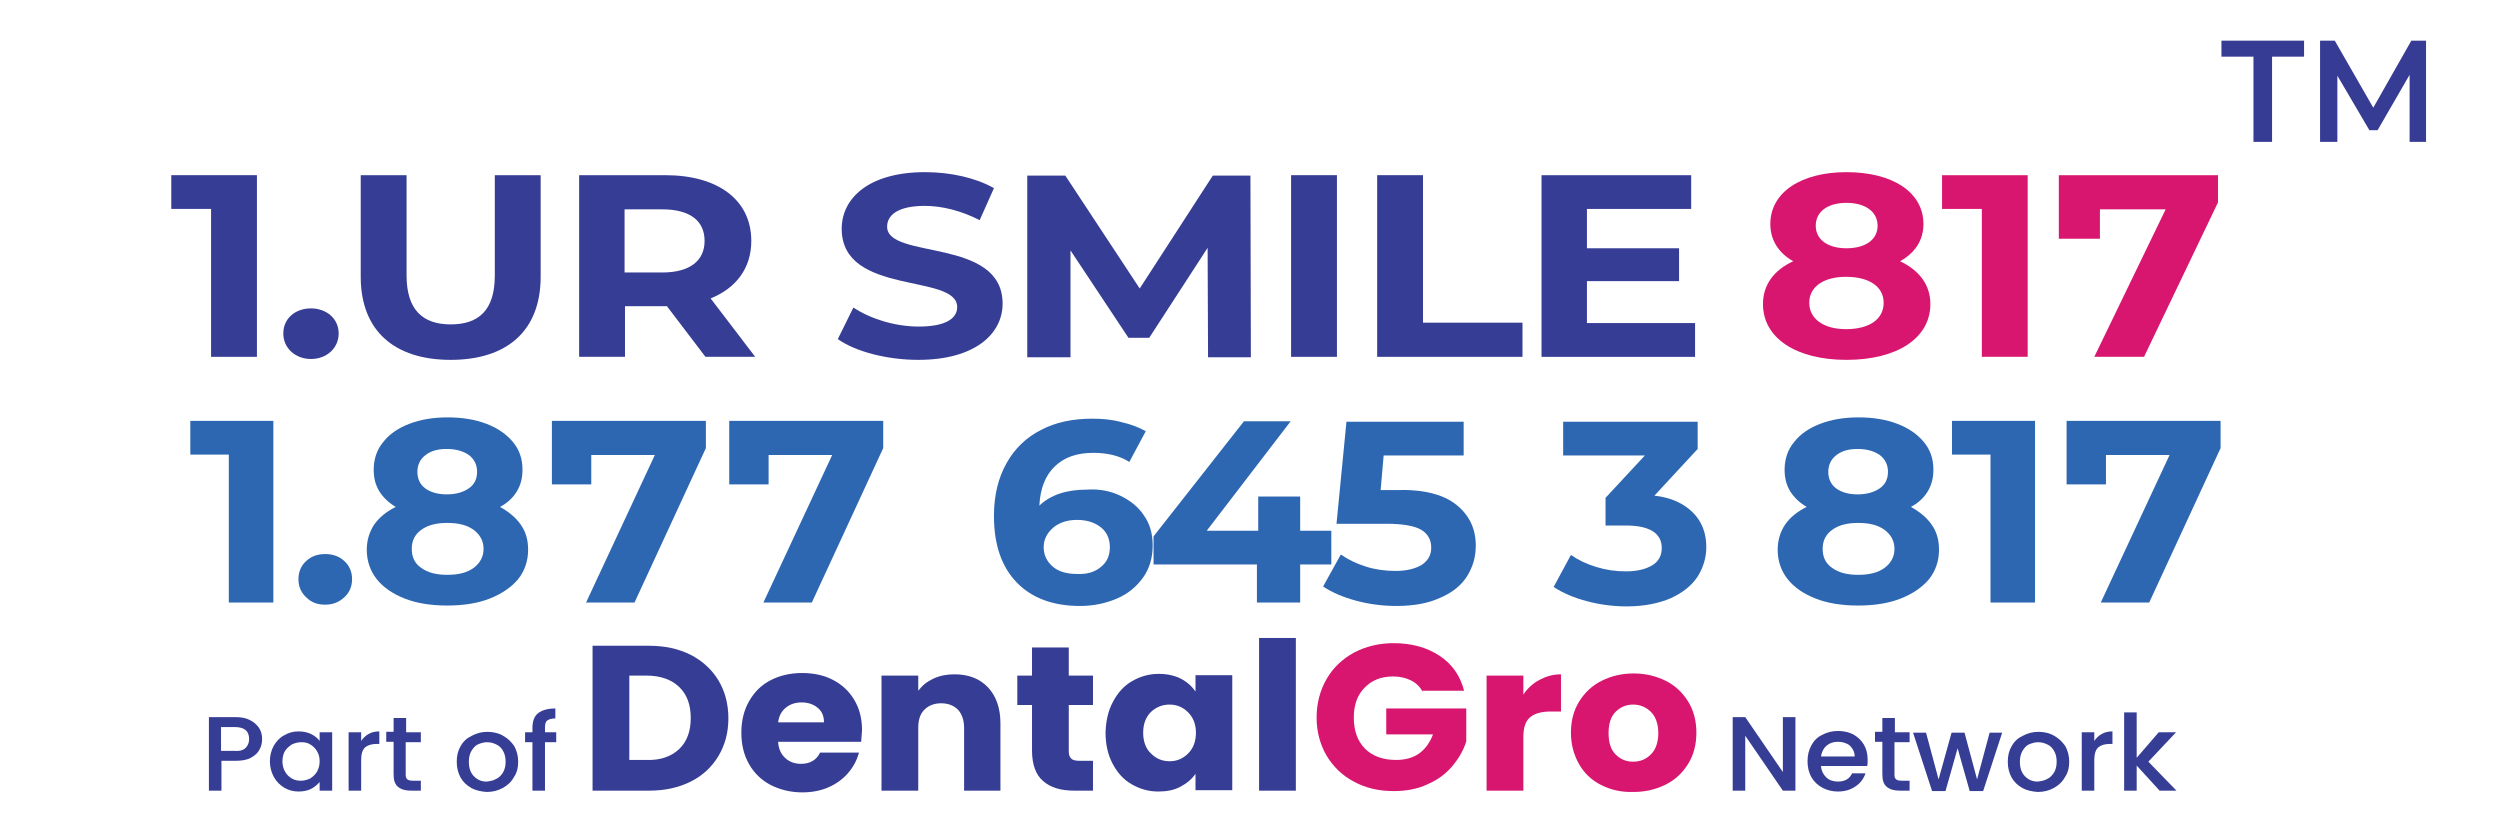
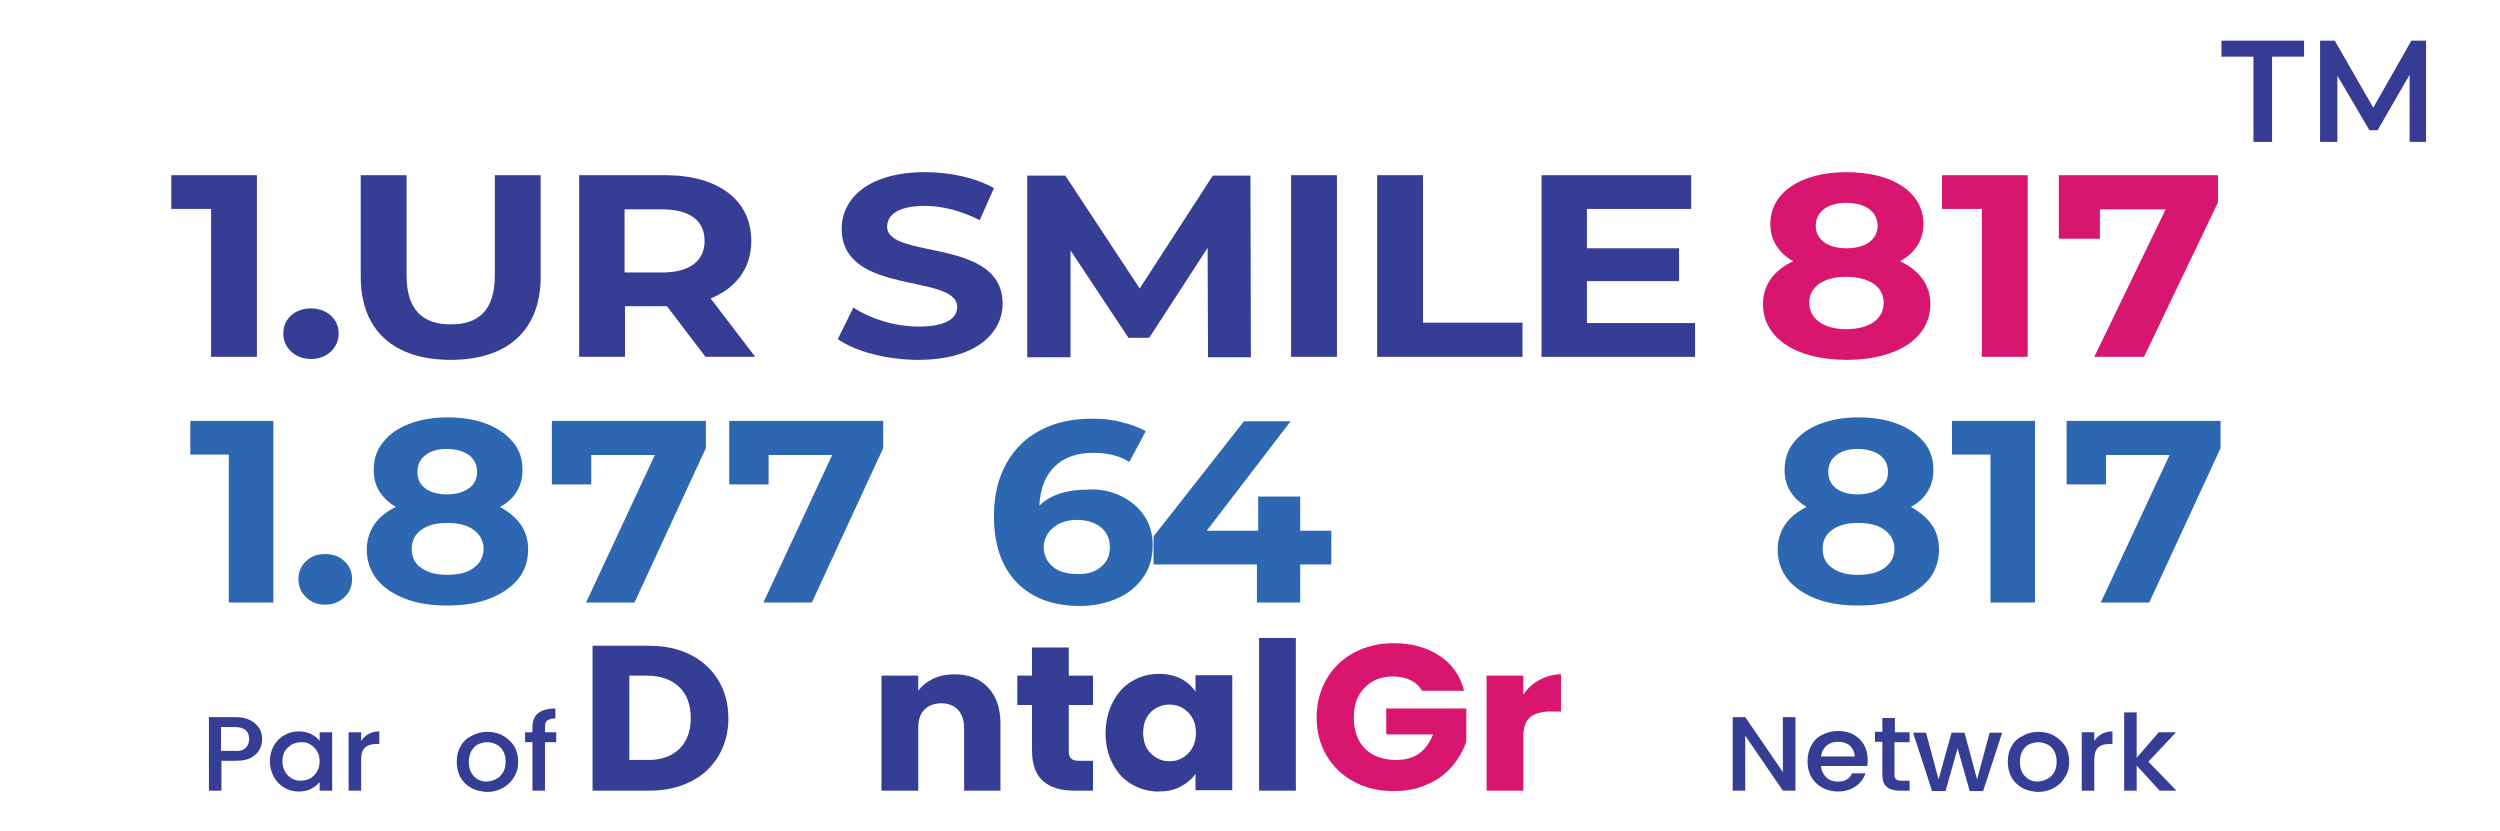
<svg xmlns="http://www.w3.org/2000/svg" version="1.1" id="Layer_1" x="0px" y="0px" viewBox="0 0 578 192.2" style="enable-background:new 0 0 578 192.2;" xml:space="preserve">
  <g>
    <g>
      <g>
        <path style="fill:#363D94;" d="M159.7,151.4c2.7,1.4,4.9,3.4,6.4,5.9c1.5,2.5,2.3,5.4,2.3,8.8c0,3.3-0.8,6.2-2.3,8.7     c-1.5,2.5-3.6,4.5-6.4,5.9c-2.8,1.4-6,2.1-9.6,2.1H137v-33.5h13.1C153.7,149.3,156.9,150,159.7,151.4z M157,173.2     c1.8-1.7,2.7-4.1,2.7-7.2c0-3.1-0.9-5.5-2.7-7.2c-1.8-1.7-4.3-2.6-7.5-2.6h-4v19.5h4C152.7,175.8,155.2,174.9,157,173.2z" />
-         <path style="fill:#363D94;" d="M199.1,171.5h-19.2c0.1,1.7,0.7,2.9,1.7,3.8c1,0.9,2.2,1.3,3.6,1.3c2.1,0,3.6-0.9,4.4-2.6h9     c-0.5,1.8-1.3,3.3-2.5,4.7c-1.2,1.4-2.7,2.5-4.5,3.3c-1.8,0.8-3.9,1.2-6.1,1.2c-2.7,0-5.1-0.6-7.3-1.7c-2.1-1.1-3.8-2.7-5-4.8     c-1.2-2.1-1.8-4.5-1.8-7.3c0-2.8,0.6-5.2,1.8-7.3c1.2-2.1,2.8-3.7,4.9-4.8c2.1-1.1,4.6-1.7,7.3-1.7c2.7,0,5.1,0.5,7.2,1.6     c2.1,1.1,3.7,2.6,4.9,4.6c1.2,2,1.8,4.3,1.8,7C199.2,169.8,199.2,170.6,199.1,171.5z M190.5,166.9c0-1.4-0.5-2.5-1.5-3.3     c-1-0.8-2.2-1.2-3.7-1.2c-1.4,0-2.6,0.4-3.6,1.2c-1,0.8-1.6,1.9-1.8,3.4H190.5z" />
        <path style="fill:#363D94;" d="M228.4,158.9c1.9,2,2.9,4.8,2.9,8.3v15.6h-8.4v-14.5c0-1.8-0.5-3.2-1.4-4.2c-1-1-2.3-1.5-3.9-1.5     c-1.6,0-2.9,0.5-3.9,1.5c-1,1-1.4,2.4-1.4,4.2v14.5h-8.5v-26.6h8.5v3.5c0.9-1.2,2-2.1,3.5-2.8c1.5-0.7,3.1-1,4.9-1     C223.9,155.9,226.5,156.9,228.4,158.9z" />
        <path style="fill:#363D94;" d="M252.7,175.9v6.9h-4.3c-3.1,0-5.5-0.7-7.2-2.2c-1.7-1.4-2.6-3.8-2.6-7.1V163h-3.4v-6.8h3.4v-6.5     h8.5v6.5h5.6v6.8h-5.6v10.7c0,0.8,0.2,1.4,0.6,1.7c0.4,0.4,1.1,0.5,2,0.5H252.7z" />
        <path style="fill:#363D94;" d="M257.3,162.3c1.1-2.1,2.5-3.7,4.4-4.8c1.9-1.1,3.9-1.7,6.2-1.7c2,0,3.7,0.4,5.1,1.1     c1.5,0.8,2.6,1.8,3.4,3v-3.8h8.5v26.6h-8.5v-3.8c-0.8,1.2-2,2.2-3.5,3c-1.5,0.8-3.2,1.1-5.1,1.1c-2.3,0-4.3-0.6-6.2-1.7     c-1.9-1.1-3.3-2.7-4.4-4.8c-1.1-2.1-1.6-4.5-1.6-7.2C255.7,166.7,256.2,164.3,257.3,162.3z M274.7,164.7     c-1.2-1.2-2.6-1.8-4.3-1.8s-3.1,0.6-4.3,1.7c-1.2,1.2-1.8,2.8-1.8,4.8c0,2,0.6,3.7,1.8,4.8c1.2,1.2,2.6,1.8,4.3,1.8     s3.1-0.6,4.3-1.8c1.2-1.2,1.8-2.8,1.8-4.8C276.5,167.5,275.9,165.9,274.7,164.7z" />
        <path style="fill:#363D94;" d="M299.6,147.5v35.3h-8.5v-35.3H299.6z" />
        <path style="fill:#D9166F;" d="M328.9,159.9c-0.6-1.1-1.5-2-2.7-2.6c-1.2-0.6-2.6-0.9-4.1-0.9c-2.8,0-5,0.9-6.6,2.6     c-1.7,1.7-2.5,4-2.5,6.9c0,3.1,0.9,5.5,2.6,7.2c1.7,1.7,4.1,2.6,7.2,2.6c2.1,0,3.9-0.5,5.3-1.5c1.4-1,2.5-2.5,3.2-4.4h-10.8v-6     h18.5v7.6c-0.6,2-1.7,3.9-3.2,5.7c-1.5,1.8-3.4,3.2-5.7,4.2c-2.3,1.1-4.9,1.6-7.9,1.6c-3.4,0-6.5-0.7-9.2-2.2     c-2.7-1.4-4.8-3.5-6.3-6c-1.5-2.6-2.3-5.5-2.3-8.8c0-3.3,0.8-6.3,2.3-8.9c1.5-2.6,3.6-4.6,6.3-6.1c2.7-1.4,5.7-2.2,9.2-2.2     c4.2,0,7.7,1,10.6,2.9c2.9,1.9,4.8,4.6,5.7,8.1H328.9z" />
        <path style="fill:#D9166F;" d="M355.9,157.2c1.5-0.8,3.1-1.3,5-1.3v8.6h-2.3c-2.1,0-3.7,0.4-4.8,1.3c-1.1,0.9-1.6,2.4-1.6,4.6     v12.4h-8.5v-26.6h8.5v4.4C353.1,159.2,354.4,158,355.9,157.2z" />
-         <path style="fill:#D9166F;" d="M370.2,181.5c-2.2-1.1-3.9-2.7-5.1-4.8c-1.2-2.1-1.9-4.5-1.9-7.3c0-2.7,0.6-5.1,1.9-7.2     c1.3-2.1,3-3.7,5.2-4.8c2.2-1.1,4.6-1.7,7.4-1.7c2.7,0,5.2,0.6,7.4,1.7c2.2,1.1,3.9,2.7,5.2,4.8c1.3,2.1,1.9,4.5,1.9,7.2     c0,2.7-0.6,5.1-1.9,7.2c-1.3,2.1-3,3.7-5.2,4.8c-2.2,1.1-4.7,1.7-7.4,1.7C374.8,183.2,372.4,182.6,370.2,181.5z M381.7,174.4     c1.1-1.1,1.7-2.8,1.7-4.9c0-2.1-0.6-3.8-1.7-4.9c-1.1-1.1-2.5-1.7-4.1-1.7c-1.7,0-3,0.6-4.1,1.7c-1.1,1.1-1.6,2.8-1.6,4.9     c0,2.1,0.5,3.8,1.6,4.9c1.1,1.1,2.4,1.7,4,1.7C379.2,176.1,380.5,175.6,381.7,174.4z" />
      </g>
    </g>
    <g>
      <path style="fill:#363D94;" d="M415.1,182.8h-2.9l-8.7-12.7v12.7h-2.9v-17h2.9l8.7,12.7v-12.7h2.9V182.8z" />
      <path style="fill:#363D94;" d="M431.7,177.1H421c0.1,1.1,0.5,1.9,1.2,2.6c0.7,0.7,1.7,1,2.7,1c1.6,0,2.7-0.6,3.3-1.9h3.1    c-0.4,1.2-1.2,2.3-2.3,3c-1.1,0.8-2.5,1.2-4.1,1.2c-1.3,0-2.5-0.3-3.6-0.9c-1.1-0.6-1.9-1.4-2.5-2.4c-0.6-1.1-0.9-2.3-0.9-3.7    c0-1.4,0.3-2.6,0.9-3.7c0.6-1.1,1.4-1.9,2.5-2.4c1.1-0.6,2.3-0.9,3.7-0.9c1.3,0,2.5,0.3,3.5,0.8c1,0.6,1.8,1.3,2.4,2.3    c0.6,1,0.9,2.2,0.9,3.5C431.8,176.3,431.8,176.7,431.7,177.1z M428.8,174.9c0-1-0.4-1.8-1.1-2.5c-0.7-0.6-1.7-0.9-2.8-0.9    c-1,0-1.9,0.3-2.6,0.9c-0.7,0.6-1.1,1.4-1.3,2.5H428.8z" />
      <path style="fill:#363D94;" d="M438,171.6v7.5c0,0.5,0.1,0.9,0.4,1.1c0.2,0.2,0.7,0.3,1.3,0.3h1.8v2.3h-2.3c-1.3,0-2.3-0.3-3-0.9    c-0.7-0.6-1-1.5-1-2.9v-7.5h-1.7v-2.3h1.7V166h2.9v3.3h3.4v2.3H438z" />
      <path style="fill:#363D94;" d="M462.9,169.4l-4.4,13.5h-3.1l-2.8-9.9l-2.8,9.9h-3.1l-4.4-13.5h3l2.9,10.8l3-10.8h3l2.9,10.8    l2.9-10.8H462.9z" />
      <path style="fill:#363D94;" d="M467.6,182.2c-1.1-0.6-1.9-1.4-2.5-2.4c-0.6-1.1-0.9-2.3-0.9-3.7c0-1.4,0.3-2.6,0.9-3.6    c0.6-1.1,1.5-1.9,2.6-2.4c1.1-0.6,2.3-0.9,3.6-0.9s2.6,0.3,3.6,0.9c1.1,0.6,1.9,1.4,2.6,2.4c0.6,1.1,0.9,2.3,0.9,3.6    c0,1.4-0.3,2.6-1,3.6c-0.6,1.1-1.5,1.9-2.6,2.5c-1.1,0.6-2.3,0.9-3.7,0.9C469.9,183,468.7,182.8,467.6,182.2z M473.3,180.1    c0.7-0.3,1.2-0.9,1.6-1.5c0.4-0.7,0.6-1.5,0.6-2.5c0-1-0.2-1.8-0.6-2.5c-0.4-0.7-0.9-1.2-1.6-1.5c-0.6-0.3-1.3-0.5-2.1-0.5    c-0.7,0-1.4,0.2-2.1,0.5s-1.1,0.9-1.5,1.5c-0.4,0.7-0.6,1.5-0.6,2.5c0,1.5,0.4,2.6,1.2,3.4c0.8,0.8,1.7,1.2,2.9,1.2    C471.9,180.6,472.6,180.5,473.3,180.1z" />
      <path style="fill:#363D94;" d="M485.9,169.7c0.7-0.4,1.5-0.6,2.5-0.6v2.9h-0.7c-1.1,0-2,0.3-2.6,0.8c-0.6,0.6-0.9,1.5-0.9,2.9v7.1    h-2.9v-13.5h2.9v2C484.7,170.6,485.2,170.1,485.9,169.7z" />
      <path style="fill:#363D94;" d="M496.7,176.1l6.5,6.7h-3.9L494,177v5.8h-2.9v-18.1h2.9v10.5l5.1-5.9h4L496.7,176.1z" />
    </g>
    <g>
      <g>
        <path style="fill:#363D94;" d="M60,173.3c-0.4,0.8-1.1,1.4-2,1.9c-0.9,0.5-2.1,0.7-3.6,0.7h-3.2v6.9h-2.9v-17h6.1     c1.4,0,2.5,0.2,3.4,0.7c0.9,0.4,1.6,1.1,2.1,1.8c0.5,0.8,0.7,1.6,0.7,2.6C60.6,171.8,60.4,172.6,60,173.3z M56.8,172.9     c0.5-0.5,0.8-1.2,0.8-2c0-1.9-1.1-2.8-3.3-2.8h-3.2v5.5h3.2C55.5,173.7,56.3,173.4,56.8,172.9z" />
        <path style="fill:#363D94;" d="M63.3,172.4c0.6-1,1.4-1.9,2.4-2.4c1-0.6,2.1-0.9,3.3-0.9c1.1,0,2.1,0.2,2.9,0.6     c0.8,0.4,1.5,0.9,2,1.6v-2h2.9v13.5h-2.9v-2c-0.5,0.6-1.2,1.2-2,1.6c-0.8,0.4-1.8,0.6-2.9,0.6c-1.2,0-2.3-0.3-3.3-0.9     c-1-0.6-1.8-1.4-2.4-2.5c-0.6-1.1-0.9-2.3-0.9-3.6C62.4,174.7,62.7,173.5,63.3,172.4z M73.3,173.7c-0.4-0.7-0.9-1.2-1.6-1.6     c-0.6-0.4-1.3-0.5-2.1-0.5c-0.7,0-1.4,0.2-2.1,0.5c-0.6,0.4-1.2,0.9-1.6,1.5c-0.4,0.7-0.6,1.5-0.6,2.4s0.2,1.7,0.6,2.4     c0.4,0.7,0.9,1.2,1.6,1.6c0.7,0.4,1.3,0.5,2.1,0.5c0.7,0,1.4-0.2,2.1-0.5c0.6-0.4,1.2-0.9,1.6-1.6c0.4-0.7,0.6-1.5,0.6-2.4     S73.7,174.3,73.3,173.7z" />
        <path style="fill:#363D94;" d="M85.2,169.7c0.7-0.4,1.5-0.6,2.5-0.6v2.9H87c-1.1,0-2,0.3-2.6,0.8c-0.6,0.6-0.9,1.5-0.9,2.9v7.1     h-2.9v-13.5h2.9v2C84,170.6,84.5,170.1,85.2,169.7z" />
-         <path style="fill:#363D94;" d="M93.8,171.6v7.5c0,0.5,0.1,0.9,0.4,1.1c0.2,0.2,0.7,0.3,1.3,0.3h1.8v2.3h-2.3     c-1.3,0-2.3-0.3-3-0.9s-1-1.5-1-2.9v-7.5h-1.7v-2.3h1.7V166h2.9v3.3h3.4v2.3H93.8z" />
        <path style="fill:#363D94;" d="M109,182.2c-1.1-0.6-1.9-1.4-2.5-2.4c-0.6-1.1-0.9-2.3-0.9-3.7c0-1.4,0.3-2.6,0.9-3.6     c0.6-1.1,1.5-1.9,2.6-2.4c1.1-0.6,2.3-0.9,3.6-0.9s2.6,0.3,3.6,0.9c1.1,0.6,1.9,1.4,2.6,2.4c0.6,1.1,0.9,2.3,0.9,3.6     c0,1.4-0.3,2.6-1,3.6c-0.6,1.1-1.5,1.9-2.6,2.5c-1.1,0.6-2.3,0.9-3.7,0.9C111.3,183,110.1,182.8,109,182.2z M114.7,180.1     c0.7-0.3,1.2-0.9,1.6-1.5c0.4-0.7,0.6-1.5,0.6-2.5c0-1-0.2-1.8-0.6-2.5c-0.4-0.7-0.9-1.2-1.6-1.5c-0.6-0.3-1.3-0.5-2.1-0.5     c-0.7,0-1.4,0.2-2.1,0.5s-1.1,0.9-1.5,1.5c-0.4,0.7-0.6,1.5-0.6,2.5c0,1.5,0.4,2.6,1.2,3.4c0.8,0.8,1.7,1.2,2.9,1.2     C113.3,180.6,114,180.5,114.7,180.1z" />
        <path style="fill:#363D94;" d="M128.6,171.6H126v11.2h-2.9v-11.2h-1.7v-2.3h1.7v-1c0-1.5,0.4-2.7,1.3-3.4c0.9-0.7,2.2-1.1,4-1.1     v2.3c-0.9,0-1.5,0.2-1.9,0.5c-0.4,0.3-0.5,0.9-0.5,1.7v1h2.6V171.6z" />
      </g>
    </g>
  </g>
  <g>
    <path style="fill:#363D94;" d="M59.4,40.5v42H48.8V48.3h-9.2v-7.8H59.4z" />
    <path style="fill:#363D94;" d="M65.5,77.1c0-3.5,2.8-5.8,6.4-5.8c3.5,0,6.4,2.3,6.4,5.8c0,3.4-2.8,5.9-6.4,5.9   C68.3,83,65.5,80.5,65.5,77.1z" />
    <path style="fill:#363D94;" d="M83.4,64V40.5H94v23.2c0,8,3.8,11.3,10.2,11.3c6.5,0,10.2-3.3,10.2-11.3V40.5H125V64   c0,12.4-7.7,19.2-20.8,19.2C91.1,83.2,83.4,76.4,83.4,64z" />
    <path style="fill:#363D94;" d="M163.1,82.5l-8.9-11.7h-0.5h-9.2v11.7h-10.6v-42h19.9c12.3,0,19.9,5.8,19.9,15.2   c0,6.3-3.5,10.9-9.4,13.3l10.3,13.5H163.1z M153.1,48.4h-8.7v14.6h8.7c6.5,0,9.8-2.8,9.8-7.3C162.9,51.1,159.6,48.4,153.1,48.4z" />
    <path style="fill:#363D94;" d="M193.7,78.4l3.6-7.3c3.9,2.6,9.6,4.4,15.1,4.4c6.3,0,8.9-1.9,8.9-4.5c0-7.9-26.7-2.5-26.7-18.1   c0-7.1,6.3-13.1,19.3-13.1c5.8,0,11.7,1.3,15.9,3.7l-3.3,7.4c-4.3-2.2-8.7-3.3-12.7-3.3c-6.3,0-8.7,2.2-8.7,4.8   c0,7.7,26.7,2.4,26.7,17.8c0,7-6.4,13-19.5,13C205.1,83.2,197.8,81.3,193.7,78.4z" />
    <path style="fill:#363D94;" d="M279.3,82.5l-0.1-25.2l-13.5,20.8h-4.8l-13.4-20.2v24.7h-10v-42h8.8l17.2,26.1l16.9-26.1h8.7l0.1,42   H279.3z" />
    <path style="fill:#363D94;" d="M298.5,40.5h10.6v42h-10.6V40.5z" />
    <path style="fill:#363D94;" d="M318.4,40.5H329v34.1h23v7.9h-33.6V40.5z" />
    <path style="fill:#363D94;" d="M391.9,74.7v7.8h-35.5v-42H391v7.8h-24.1v9.1h21.3V65h-21.3v9.7H391.9z" />
    <path style="fill:#D9166F;" d="M446.3,70.3c0,7.9-7.7,12.9-19.4,12.9c-11.6,0-19.3-5-19.3-12.9c0-4.5,2.6-7.9,7-9.9   c-3.4-1.9-5.3-4.9-5.3-8.6c0-7.4,7.2-12,17.6-12c10.6,0,17.8,4.6,17.8,12c0,3.8-2,6.7-5.4,8.6C443.7,62.5,446.3,65.8,446.3,70.3z    M435.5,70c0-3.7-3.3-6-8.7-6c-5.2,0-8.5,2.3-8.5,6s3.3,6.1,8.5,6.1C432.2,76.1,435.5,73.8,435.5,70z M419.8,52.2   c0,3.2,2.8,5.2,7.1,5.2c4.4,0,7.2-2,7.2-5.2c0-3.3-2.9-5.3-7.2-5.3C422.6,46.9,419.8,48.9,419.8,52.2z" />
    <path style="fill:#D9166F;" d="M468.8,40.5v42h-10.6V48.3H449v-7.8H468.8z" />
    <path style="fill:#D9166F;" d="M512.8,40.5v6.3l-17.1,35.7h-11.5l16.5-34.1h-15.2v6.8H476V40.5H512.8z" />
  </g>
  <g>
    <path style="fill:#2E67B1;" d="M63.2,97.3v42H52.9v-34.2H44v-7.8H63.2z" />
    <path style="fill:#2E67B1;" d="M70.8,138.1c-1.2-1.1-1.8-2.5-1.8-4.2c0-1.7,0.6-3.1,1.8-4.2c1.2-1.1,2.6-1.6,4.4-1.6   c1.7,0,3.2,0.5,4.4,1.6c1.2,1.1,1.8,2.5,1.8,4.2c0,1.7-0.6,3.1-1.8,4.2c-1.2,1.1-2.6,1.7-4.4,1.7C73.4,139.8,72,139.3,70.8,138.1z" />
    <path style="fill:#2E67B1;" d="M120.4,121.3c1.2,1.7,1.7,3.6,1.7,5.8c0,2.6-0.8,4.9-2.3,6.8c-1.6,1.9-3.8,3.4-6.6,4.5   c-2.8,1.1-6.1,1.6-9.8,1.6c-3.7,0-7-0.5-9.8-1.6c-2.8-1.1-5-2.6-6.5-4.5c-1.5-1.9-2.3-4.2-2.3-6.8c0-2.2,0.6-4.1,1.7-5.8   c1.2-1.7,2.8-3,5-4.1c-1.7-1-2.9-2.2-3.8-3.6c-0.9-1.5-1.3-3.1-1.3-5c0-2.4,0.7-4.6,2.2-6.4c1.4-1.8,3.4-3.2,6-4.2   c2.6-1,5.5-1.5,8.9-1.5c3.4,0,6.4,0.5,9,1.5c2.6,1,4.6,2.4,6.1,4.2s2.2,3.9,2.2,6.4c0,1.9-0.4,3.5-1.3,5c-0.9,1.5-2.2,2.7-3.9,3.6   C117.6,118.3,119.3,119.7,120.4,121.3z M109.5,131.3c1.5-1.1,2.3-2.6,2.3-4.4c0-1.8-0.8-3.3-2.3-4.4s-3.5-1.6-6.1-1.6   c-2.5,0-4.5,0.5-6,1.6c-1.5,1.1-2.2,2.5-2.2,4.4c0,1.9,0.7,3.4,2.2,4.4c1.5,1.1,3.5,1.6,6,1.6C106,132.9,108,132.4,109.5,131.3z    M98.4,105.2c-1.2,0.9-1.9,2.2-1.9,3.9c0,1.6,0.6,2.9,1.8,3.8s2.9,1.4,5,1.4c2.1,0,3.8-0.5,5.1-1.4s1.9-2.2,1.9-3.8   c0-1.6-0.6-2.9-1.9-3.9c-1.3-0.9-3-1.4-5.1-1.4C101.3,103.8,99.7,104.2,98.4,105.2z" />
    <path style="fill:#2E67B1;" d="M163.2,97.3v6.3l-16.5,35.7h-11.2l15.9-34.1h-14.7v6.8h-9.1V97.3H163.2z" />
    <path style="fill:#2E67B1;" d="M204.2,97.3v6.3l-16.5,35.7h-11.2l15.9-34.1h-14.7v6.8h-9.1V97.3H204.2z" />
    <path style="fill:#2E67B1;" d="M259,114.6c2.3,1.1,4.2,2.6,5.5,4.6c1.4,2,2,4.3,2,6.9c0,2.8-0.7,5.3-2.2,7.4   c-1.5,2.1-3.5,3.8-6.1,4.9c-2.6,1.1-5.4,1.7-8.5,1.7c-6.2,0-11.1-1.8-14.6-5.4c-3.5-3.6-5.3-8.7-5.3-15.4c0-4.8,1-8.8,2.9-12.2   c1.9-3.4,4.6-6,8-7.7c3.4-1.8,7.4-2.6,11.8-2.6c2.4,0,4.6,0.2,6.8,0.8c2.2,0.5,4,1.2,5.6,2.1l-3.8,7.1c-2.2-1.4-5-2.1-8.3-2.1   c-3.8,0-6.7,1-8.9,3.1s-3.4,5.1-3.6,9.1c2.6-2.5,6.3-3.7,11-3.7C254.1,113,256.7,113.5,259,114.6z M254.5,131.1   c1.4-1.1,2.1-2.6,2.1-4.6c0-1.9-0.7-3.5-2.1-4.6s-3.2-1.7-5.5-1.7c-2.2,0-4.1,0.6-5.5,1.8s-2.2,2.7-2.2,4.5c0,1.8,0.7,3.3,2.1,4.5   c1.4,1.2,3.3,1.7,5.7,1.7C251.4,132.8,253.2,132.2,254.5,131.1z" />
    <path style="fill:#2E67B1;" d="M307.8,130.5h-7.2v8.8h-10v-8.8h-23.9V124l20.9-26.6h10.8l-19.4,25.3h11.9v-7.9h9.7v7.9h7.2V130.5z" />
-     <path style="fill:#2E67B1;" d="M336.7,116.7c3,2.4,4.5,5.5,4.5,9.5c0,2.6-0.7,4.9-2,7s-3.4,3.8-6.2,5c-2.8,1.3-6.2,1.9-10.2,1.9   c-3.1,0-6.2-0.4-9.2-1.2c-3-0.8-5.6-1.9-7.7-3.3l4.1-7.4c1.7,1.2,3.6,2.1,5.8,2.8s4.5,1,6.8,1c2.6,0,4.6-0.5,6.1-1.4   c1.5-1,2.2-2.3,2.2-4c0-1.8-0.8-3.2-2.3-4.1c-1.5-0.9-4.2-1.4-8-1.4H309l2.3-23.6h27.1v7.8h-18.5l-0.7,8h3.6   C329.1,113.1,333.7,114.3,336.7,116.7z" />
-     <path style="fill:#2E67B1;" d="M391.4,118.5c2.1,2.1,3.1,4.8,3.1,8c0,2.4-0.7,4.7-2,6.8c-1.4,2.1-3.4,3.7-6.2,5   c-2.8,1.2-6.2,1.9-10.2,1.9c-3.1,0-6.2-0.4-9.2-1.2c-3-0.8-5.6-1.9-7.7-3.3l4-7.4c1.7,1.2,3.6,2.1,5.9,2.8s4.5,1,6.8,1   c2.6,0,4.6-0.5,6.1-1.4c1.5-0.9,2.2-2.3,2.2-4c0-3.4-2.8-5.2-8.3-5.2h-4.7v-6.4l9.1-9.8h-18.9v-7.8h31.1v6.3l-10,10.8   C386.3,115,389.3,116.4,391.4,118.5z" />
    <path style="fill:#2E67B1;" d="M446.6,121.3c1.2,1.7,1.7,3.6,1.7,5.8c0,2.6-0.8,4.9-2.3,6.8c-1.6,1.9-3.8,3.4-6.6,4.5   c-2.8,1.1-6.1,1.6-9.8,1.6c-3.7,0-7-0.5-9.8-1.6c-2.8-1.1-5-2.6-6.5-4.5c-1.5-1.9-2.3-4.2-2.3-6.8c0-2.2,0.6-4.1,1.7-5.8   c1.2-1.7,2.8-3,5-4.1c-1.7-1-2.9-2.2-3.8-3.6c-0.9-1.5-1.3-3.1-1.3-5c0-2.4,0.7-4.6,2.2-6.4c1.4-1.8,3.4-3.2,6-4.2   c2.6-1,5.5-1.5,8.9-1.5c3.4,0,6.4,0.5,9,1.5c2.6,1,4.6,2.4,6.1,4.2s2.2,3.9,2.2,6.4c0,1.9-0.4,3.5-1.3,5c-0.9,1.5-2.2,2.7-3.9,3.6   C443.8,118.3,445.5,119.7,446.6,121.3z M435.7,131.3c1.5-1.1,2.3-2.6,2.3-4.4c0-1.8-0.8-3.3-2.3-4.4s-3.5-1.6-6.1-1.6   c-2.5,0-4.5,0.5-6,1.6c-1.5,1.1-2.2,2.5-2.2,4.4c0,1.9,0.7,3.4,2.2,4.4c1.5,1.1,3.5,1.6,6,1.6C432.2,132.9,434.2,132.4,435.7,131.3   z M424.6,105.2c-1.2,0.9-1.9,2.2-1.9,3.9c0,1.6,0.6,2.9,1.8,3.8s2.9,1.4,5,1.4c2.1,0,3.8-0.5,5.1-1.4s1.9-2.2,1.9-3.8   c0-1.6-0.6-2.9-1.9-3.9c-1.3-0.9-3-1.4-5.1-1.4C427.5,103.8,425.9,104.2,424.6,105.2z" />
    <path style="fill:#2E67B1;" d="M470.5,97.3v42h-10.3v-34.2h-8.9v-7.8H470.5z" />
    <path style="fill:#2E67B1;" d="M513.4,97.3v6.3l-16.5,35.7h-11.2l15.9-34.1h-14.7v6.8h-9.1V97.3H513.4z" />
  </g>
  <g>
    <path style="fill:#363B93;" d="M521,13.1h-7.4V9.4h19.1v3.7h-7.4v19.7H521V13.1z" />
    <path style="fill:#363B93;" d="M557.1,32.8l0-15.5l-7.4,12.8h-1.9l-7.4-12.6v15.3h-4V9.4h3.4l8.9,15.5l8.8-15.5h3.4l0,23.4H557.1z" />
  </g>
</svg>